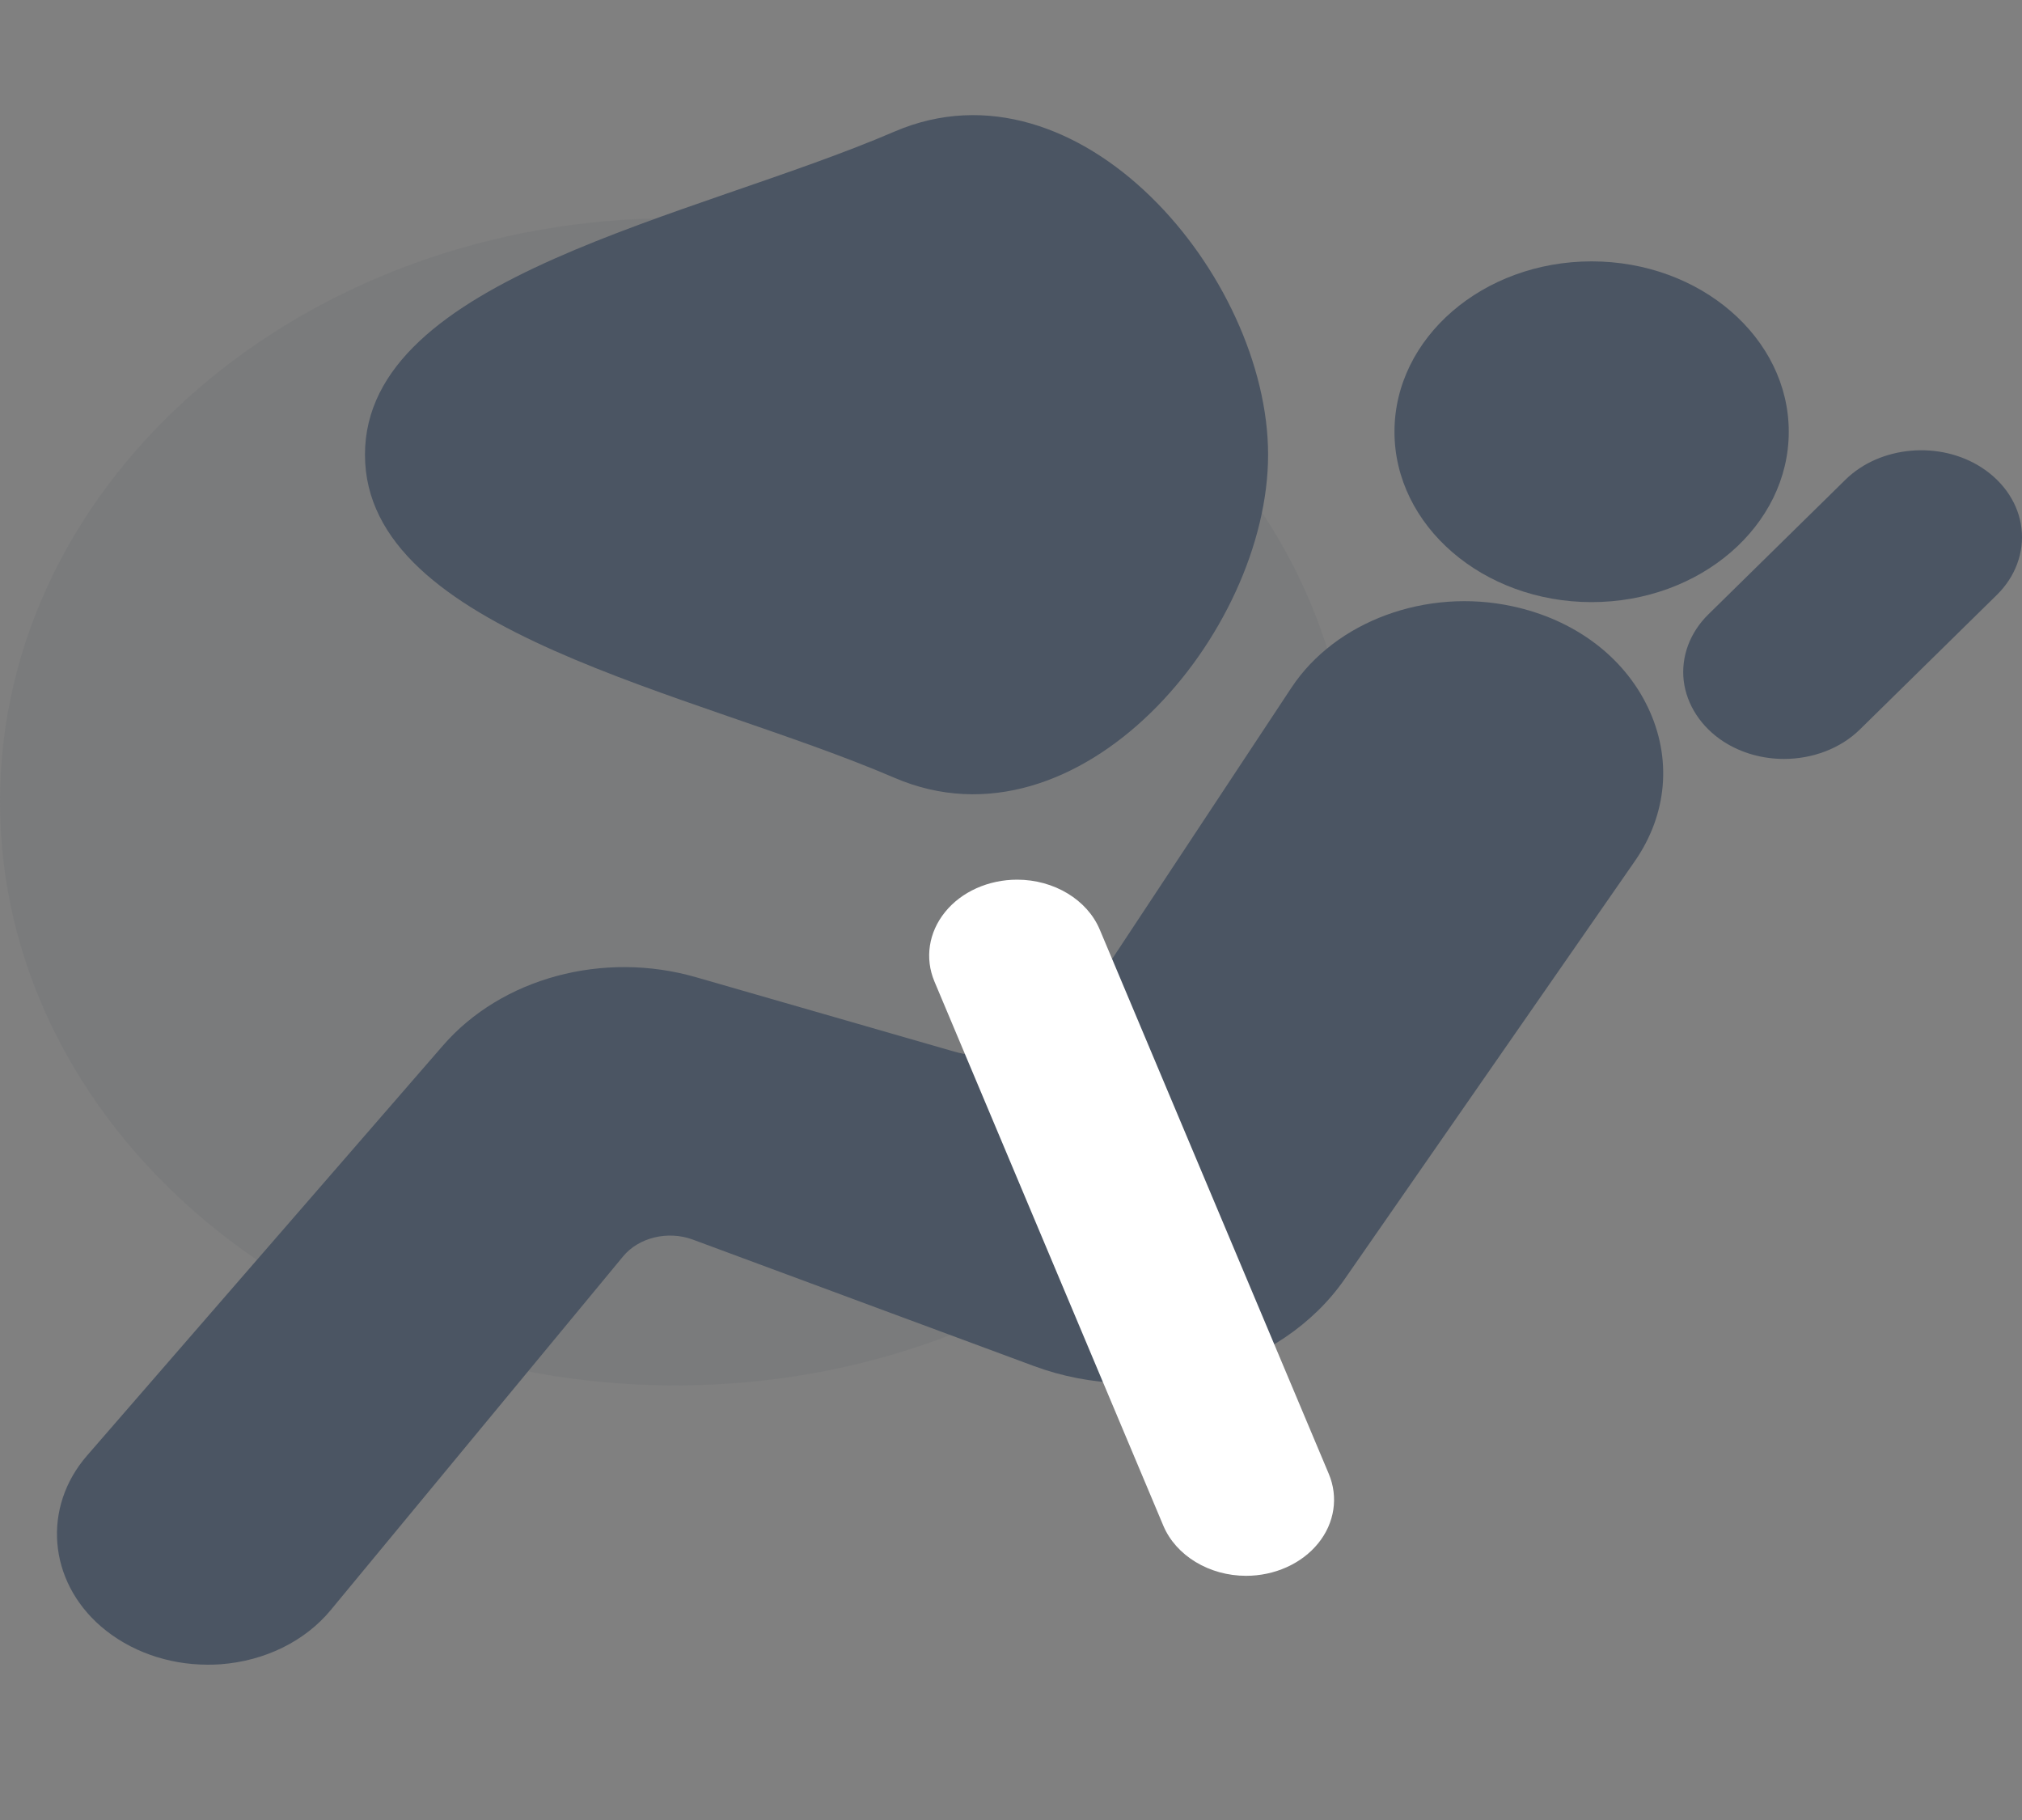
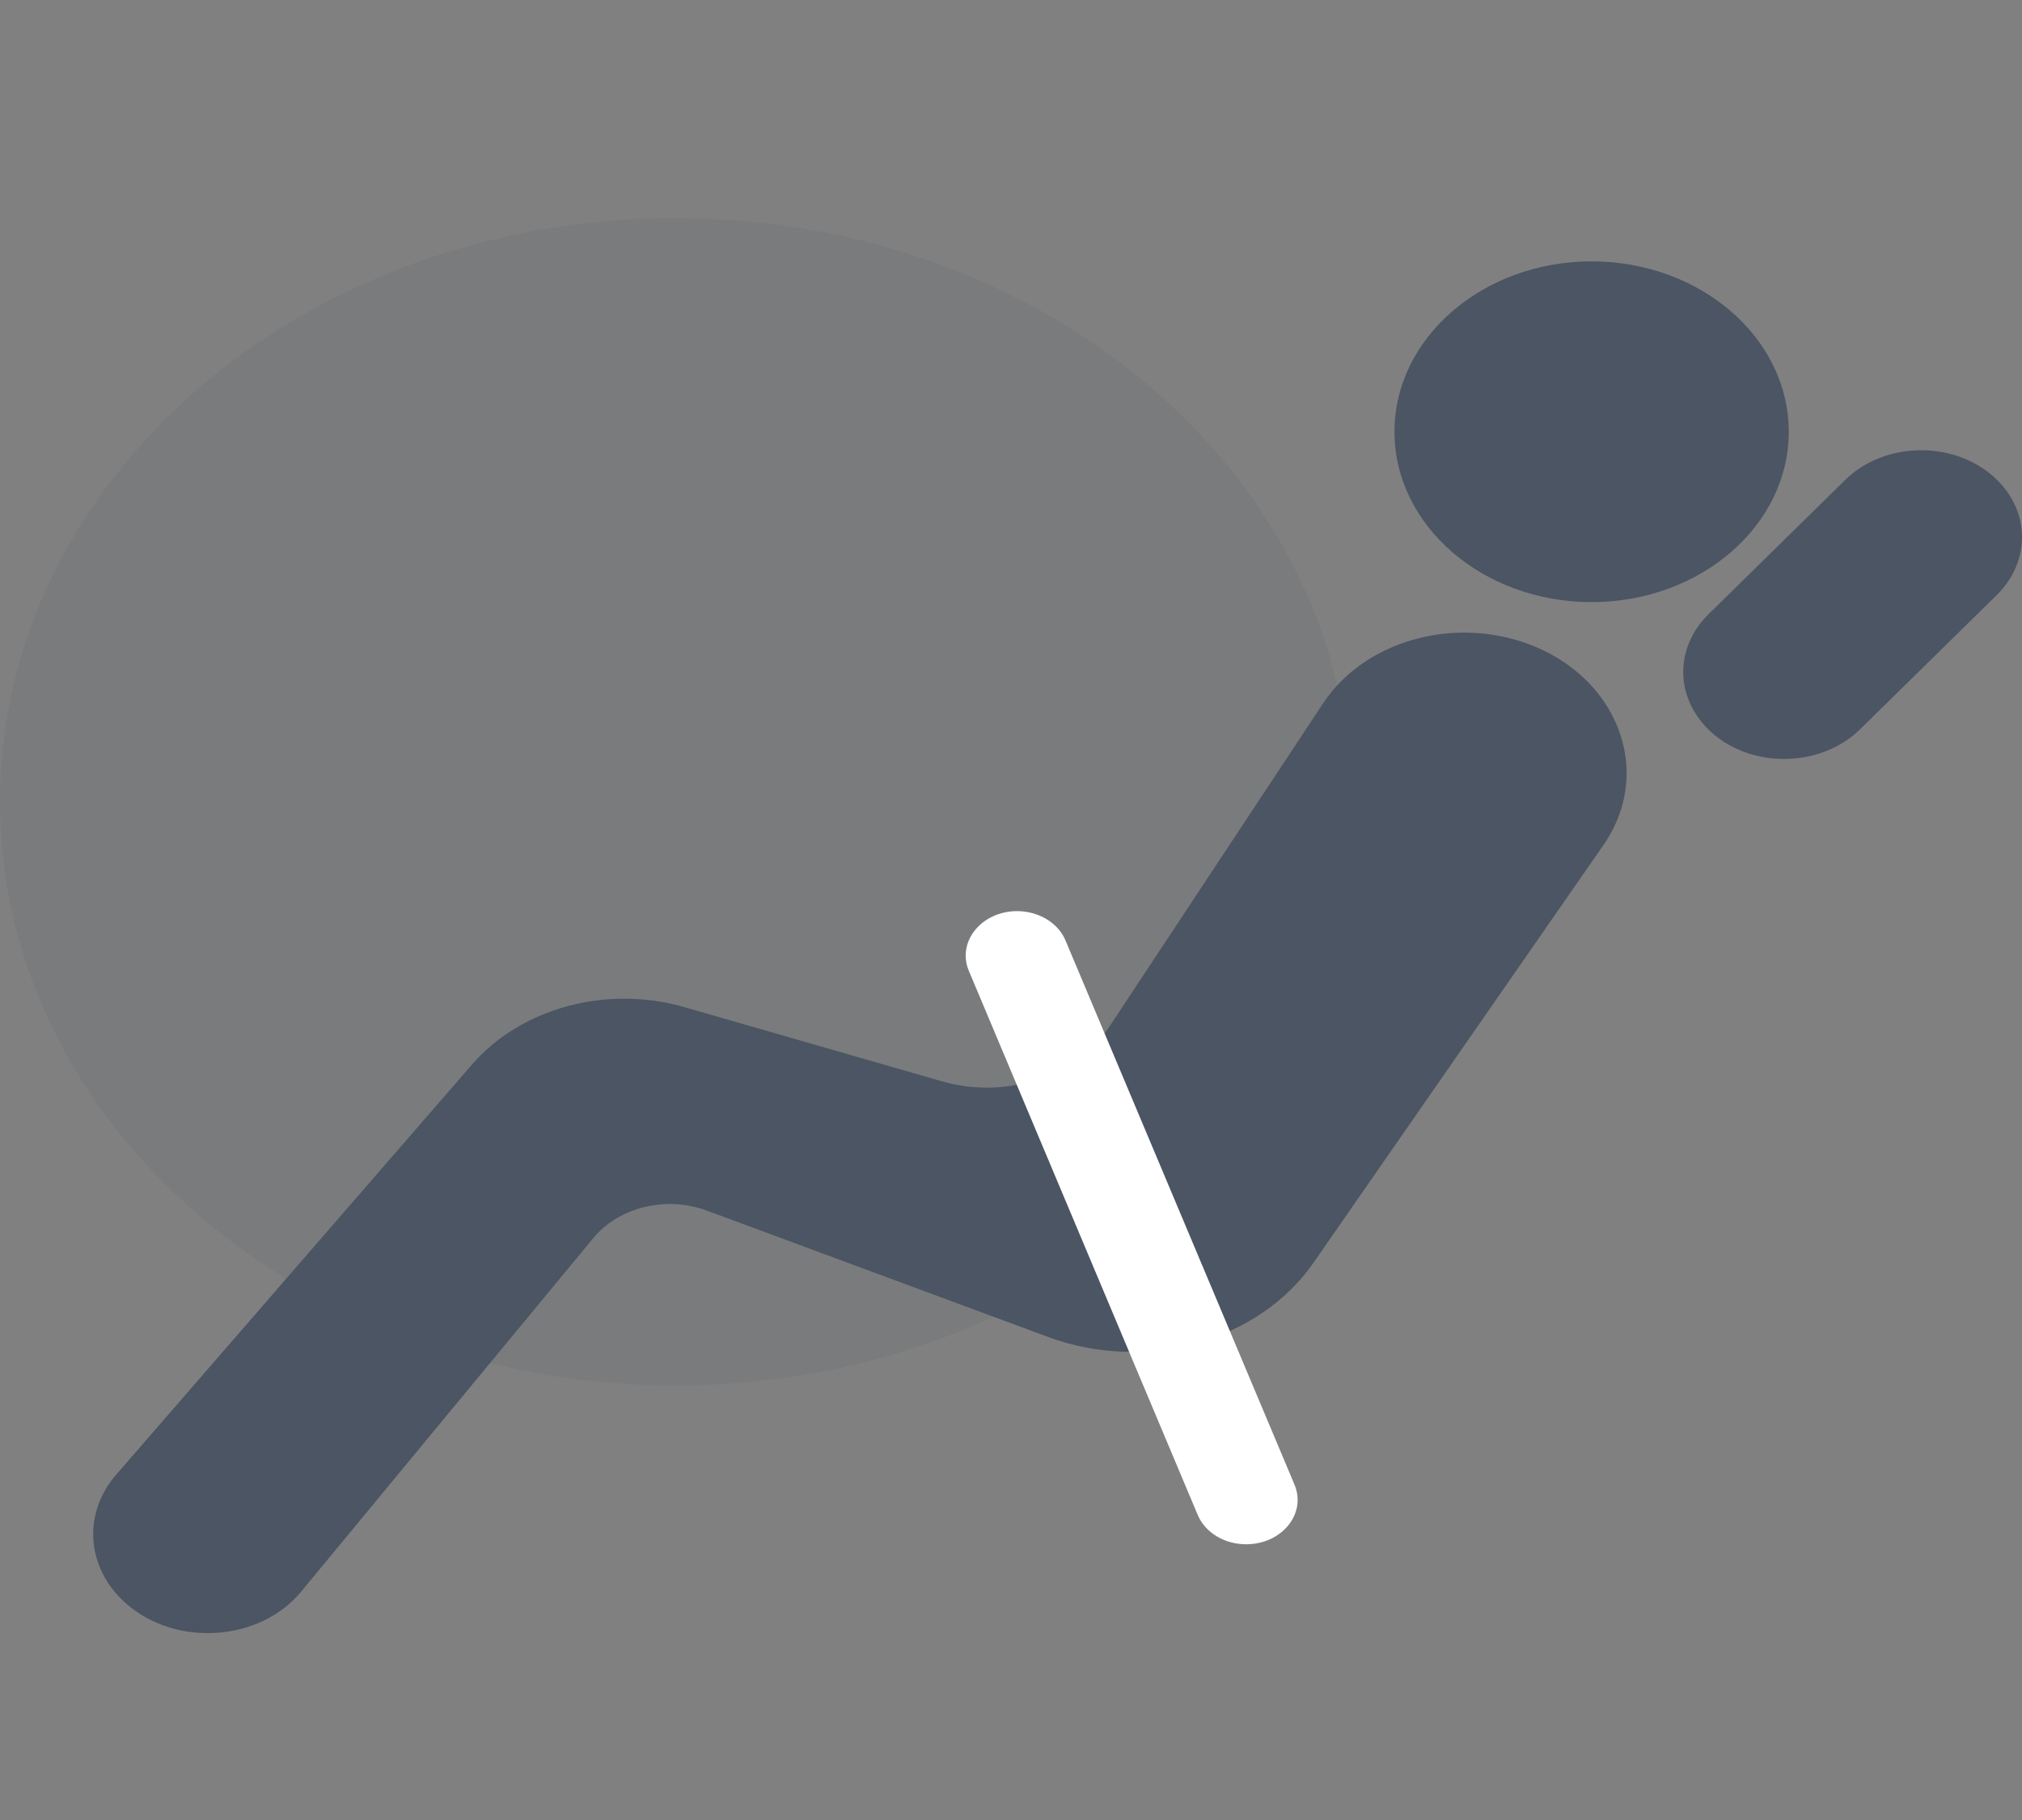
<svg xmlns="http://www.w3.org/2000/svg" width="20" height="18" viewBox="0 0 20 18" fill="none">
  <rect x="0" y="0" width="20" height="18" fill="#808080" stroke="none" />
  <path d="M13.36 7.929C13.36 11.118 10.369 13.702 6.68 13.702C2.991 13.702 0 11.118 0 7.929C0 4.741 2.991 2.157 6.68 2.157C10.369 2.157 13.36 4.741 13.36 7.929Z" fill="#4B5563" fill-opacity="0.1" />
  <path d="M17.331 4.27C17.331 5.029 16.62 5.643 15.742 5.643C14.865 5.643 14.153 5.029 14.153 4.27C14.153 3.512 14.865 2.897 15.742 2.897C16.62 2.897 17.331 3.512 17.331 4.27Z" fill="#4B5563" />
  <path d="M15.743 5.955C14.668 5.955 13.793 5.199 13.793 4.27C13.793 3.341 14.668 2.585 15.743 2.585C16.818 2.585 17.693 3.341 17.693 4.27C17.693 5.199 16.818 5.955 15.743 5.955ZM15.743 3.209C15.066 3.209 14.515 3.685 14.515 4.27C14.515 4.855 15.066 5.331 15.743 5.331C16.42 5.331 16.971 4.855 16.971 4.27C16.971 3.685 16.42 3.209 15.743 3.209Z" fill="#4B5563" />
  <path d="M10.977 10.148L13.087 6.956C13.444 6.416 14.173 6.148 14.871 6.298C15.918 6.524 16.414 7.56 15.859 8.359L12.991 12.49C12.451 13.267 11.331 13.58 10.368 13.223L6.992 11.973C6.591 11.824 6.123 11.937 5.869 12.244L2.978 15.742C2.571 16.234 1.749 16.293 1.254 15.865C0.855 15.52 0.81 14.975 1.149 14.585L4.669 10.528C5.155 9.968 6.002 9.739 6.77 9.961L9.319 10.695C9.952 10.877 10.646 10.648 10.977 10.148Z" fill="#4B5563" />
-   <path d="M2.055 16.464C1.66 16.464 1.281 16.329 0.999 16.086C0.476 15.634 0.417 14.908 0.86 14.397L4.381 10.341C4.961 9.672 5.967 9.4 6.885 9.665L9.434 10.399C9.902 10.534 10.419 10.363 10.664 9.993L12.774 6.801C13.209 6.143 14.108 5.812 14.959 5.996C15.57 6.127 16.058 6.491 16.299 6.994C16.54 7.497 16.493 8.053 16.169 8.519L13.3 12.651C12.672 13.556 11.35 13.927 10.226 13.51L6.851 12.259C6.605 12.169 6.317 12.239 6.163 12.426L3.272 15.923C3.016 16.233 2.618 16.428 2.179 16.46C2.138 16.463 2.096 16.464 2.055 16.464ZM6.174 10.189C5.705 10.189 5.251 10.377 4.958 10.715L1.438 14.772C1.209 15.036 1.24 15.411 1.51 15.644C1.671 15.784 1.895 15.853 2.12 15.838C2.346 15.822 2.553 15.72 2.685 15.56L5.576 12.063C5.925 11.639 6.582 11.482 7.135 11.686L10.511 12.936C11.305 13.23 12.238 12.969 12.681 12.33L15.55 8.198C15.754 7.903 15.784 7.551 15.632 7.233C15.479 6.915 15.171 6.685 14.784 6.601C14.246 6.485 13.676 6.695 13.401 7.111L11.291 10.303C10.876 10.93 10 11.22 9.206 10.991L6.656 10.257C6.498 10.211 6.335 10.189 6.174 10.189Z" fill="#4B5563" />
  <path d="M18.124 7.008L19.48 5.677C19.725 5.436 19.681 5.067 19.385 4.874C19.119 4.701 18.744 4.735 18.524 4.95L17.169 6.282C16.924 6.522 16.967 6.892 17.264 7.085C17.529 7.257 17.904 7.224 18.124 7.008Z" fill="#4B5563" />
  <path d="M17.645 7.506C17.436 7.506 17.225 7.449 17.047 7.334C16.826 7.19 16.683 6.971 16.654 6.733C16.626 6.495 16.715 6.255 16.898 6.076L18.254 4.744C18.596 4.408 19.188 4.356 19.602 4.625C19.824 4.769 19.967 4.987 19.995 5.225C20.023 5.463 19.935 5.703 19.752 5.883L18.396 7.215C18.201 7.406 17.924 7.506 17.645 7.506ZM19.003 5.076C18.926 5.076 18.85 5.103 18.797 5.156L17.44 6.488C17.389 6.538 17.365 6.603 17.373 6.669C17.381 6.736 17.419 6.795 17.482 6.835C17.596 6.91 17.759 6.895 17.854 6.802L19.21 5.471C19.261 5.42 19.285 5.356 19.277 5.289C19.269 5.222 19.23 5.164 19.168 5.123C19.119 5.091 19.061 5.076 19.003 5.076Z" fill="#4B5563" />
  <path d="M10.539 9.301L12.804 14.683C12.925 14.97 12.679 15.273 12.326 15.273C12.111 15.273 11.92 15.157 11.847 14.983L9.583 9.602C9.462 9.315 9.708 9.011 10.061 9.011C10.275 9.012 10.466 9.127 10.539 9.301Z" fill="white" />
-   <path d="M12.325 15.585C11.961 15.585 11.632 15.386 11.507 15.09L9.243 9.708C9.146 9.478 9.185 9.221 9.348 9.02C9.51 8.819 9.777 8.7 10.061 8.7C10.425 8.7 10.754 8.898 10.878 9.194V9.194L13.143 14.576C13.24 14.806 13.201 15.064 13.038 15.264C12.875 15.465 12.608 15.585 12.325 15.585ZM10.061 9.324C9.994 9.324 9.956 9.358 9.939 9.378C9.923 9.399 9.899 9.441 9.921 9.495L12.186 14.877C12.207 14.927 12.263 14.961 12.325 14.961C12.392 14.961 12.43 14.927 12.447 14.906C12.463 14.886 12.487 14.844 12.464 14.789L10.2 9.408C10.179 9.357 10.123 9.324 10.061 9.324Z" fill="white" />
-   <path d="M12.543 4.497C12.543 6.262 10.674 8.479 8.846 7.692C6.86 6.837 3.61 6.262 3.61 4.497C3.61 2.733 6.86 2.157 8.846 1.302C10.674 0.515 12.543 2.733 12.543 4.497Z" fill="#4B5563" />
</svg>